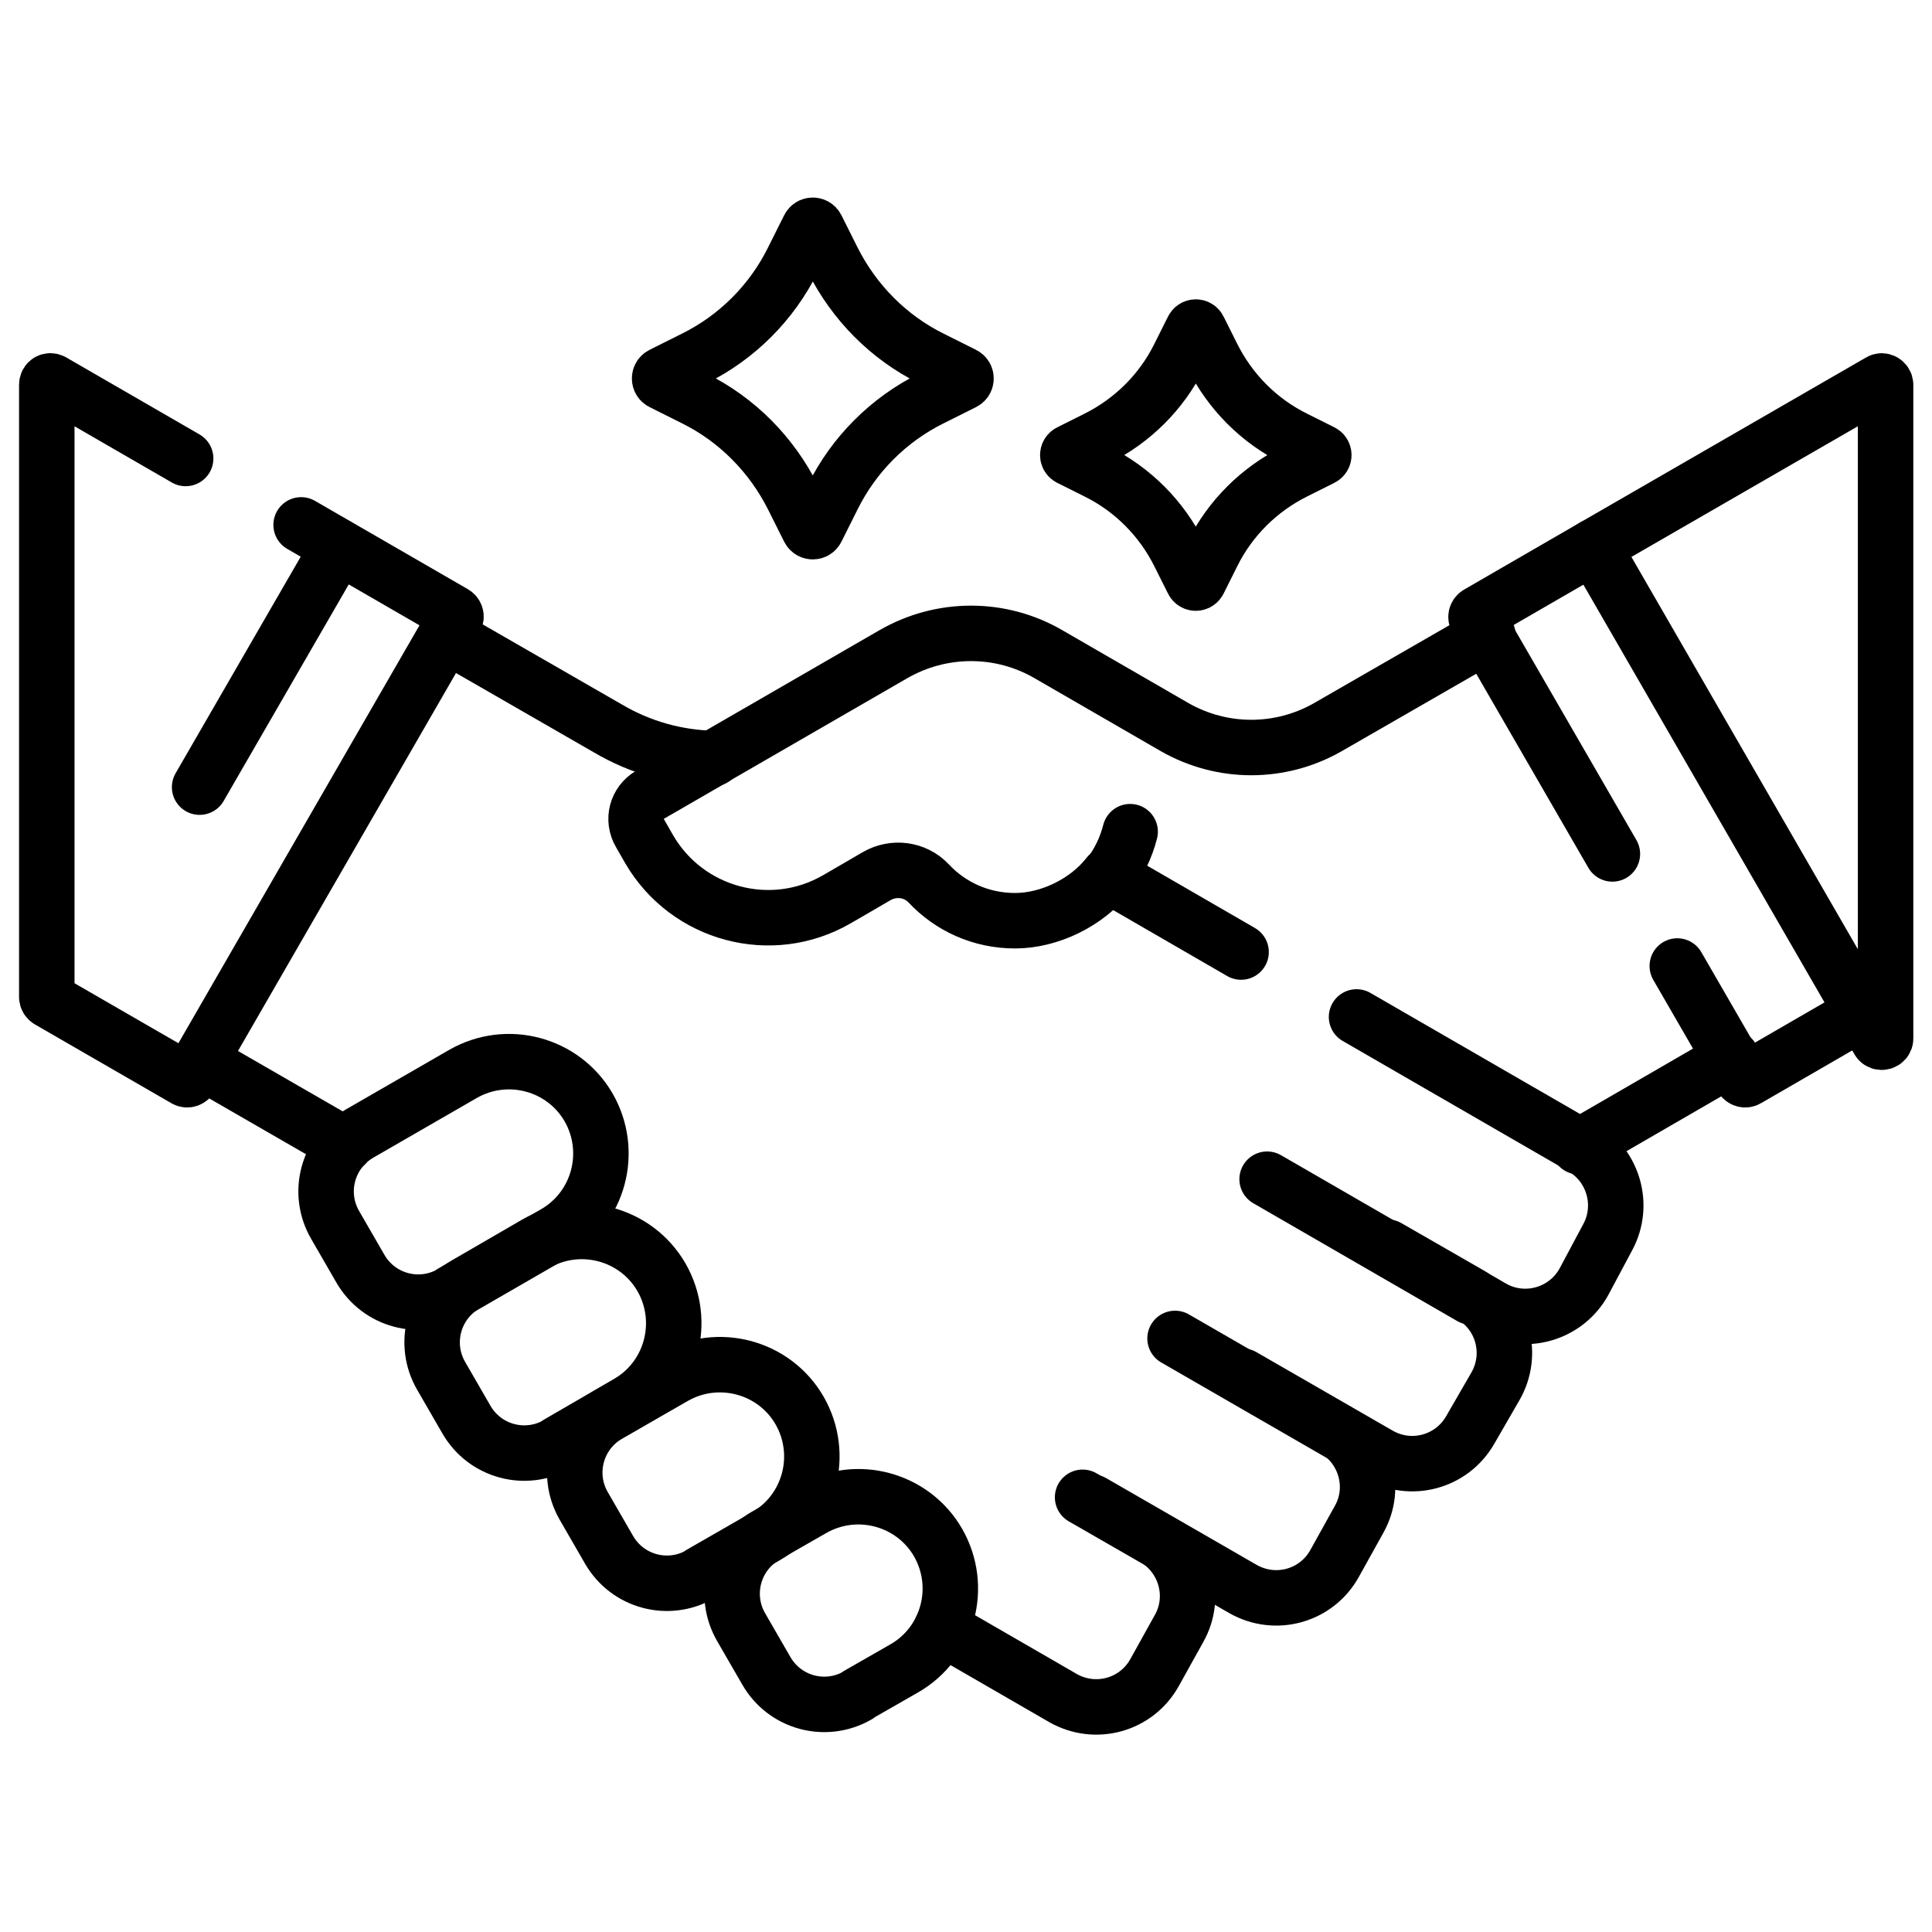
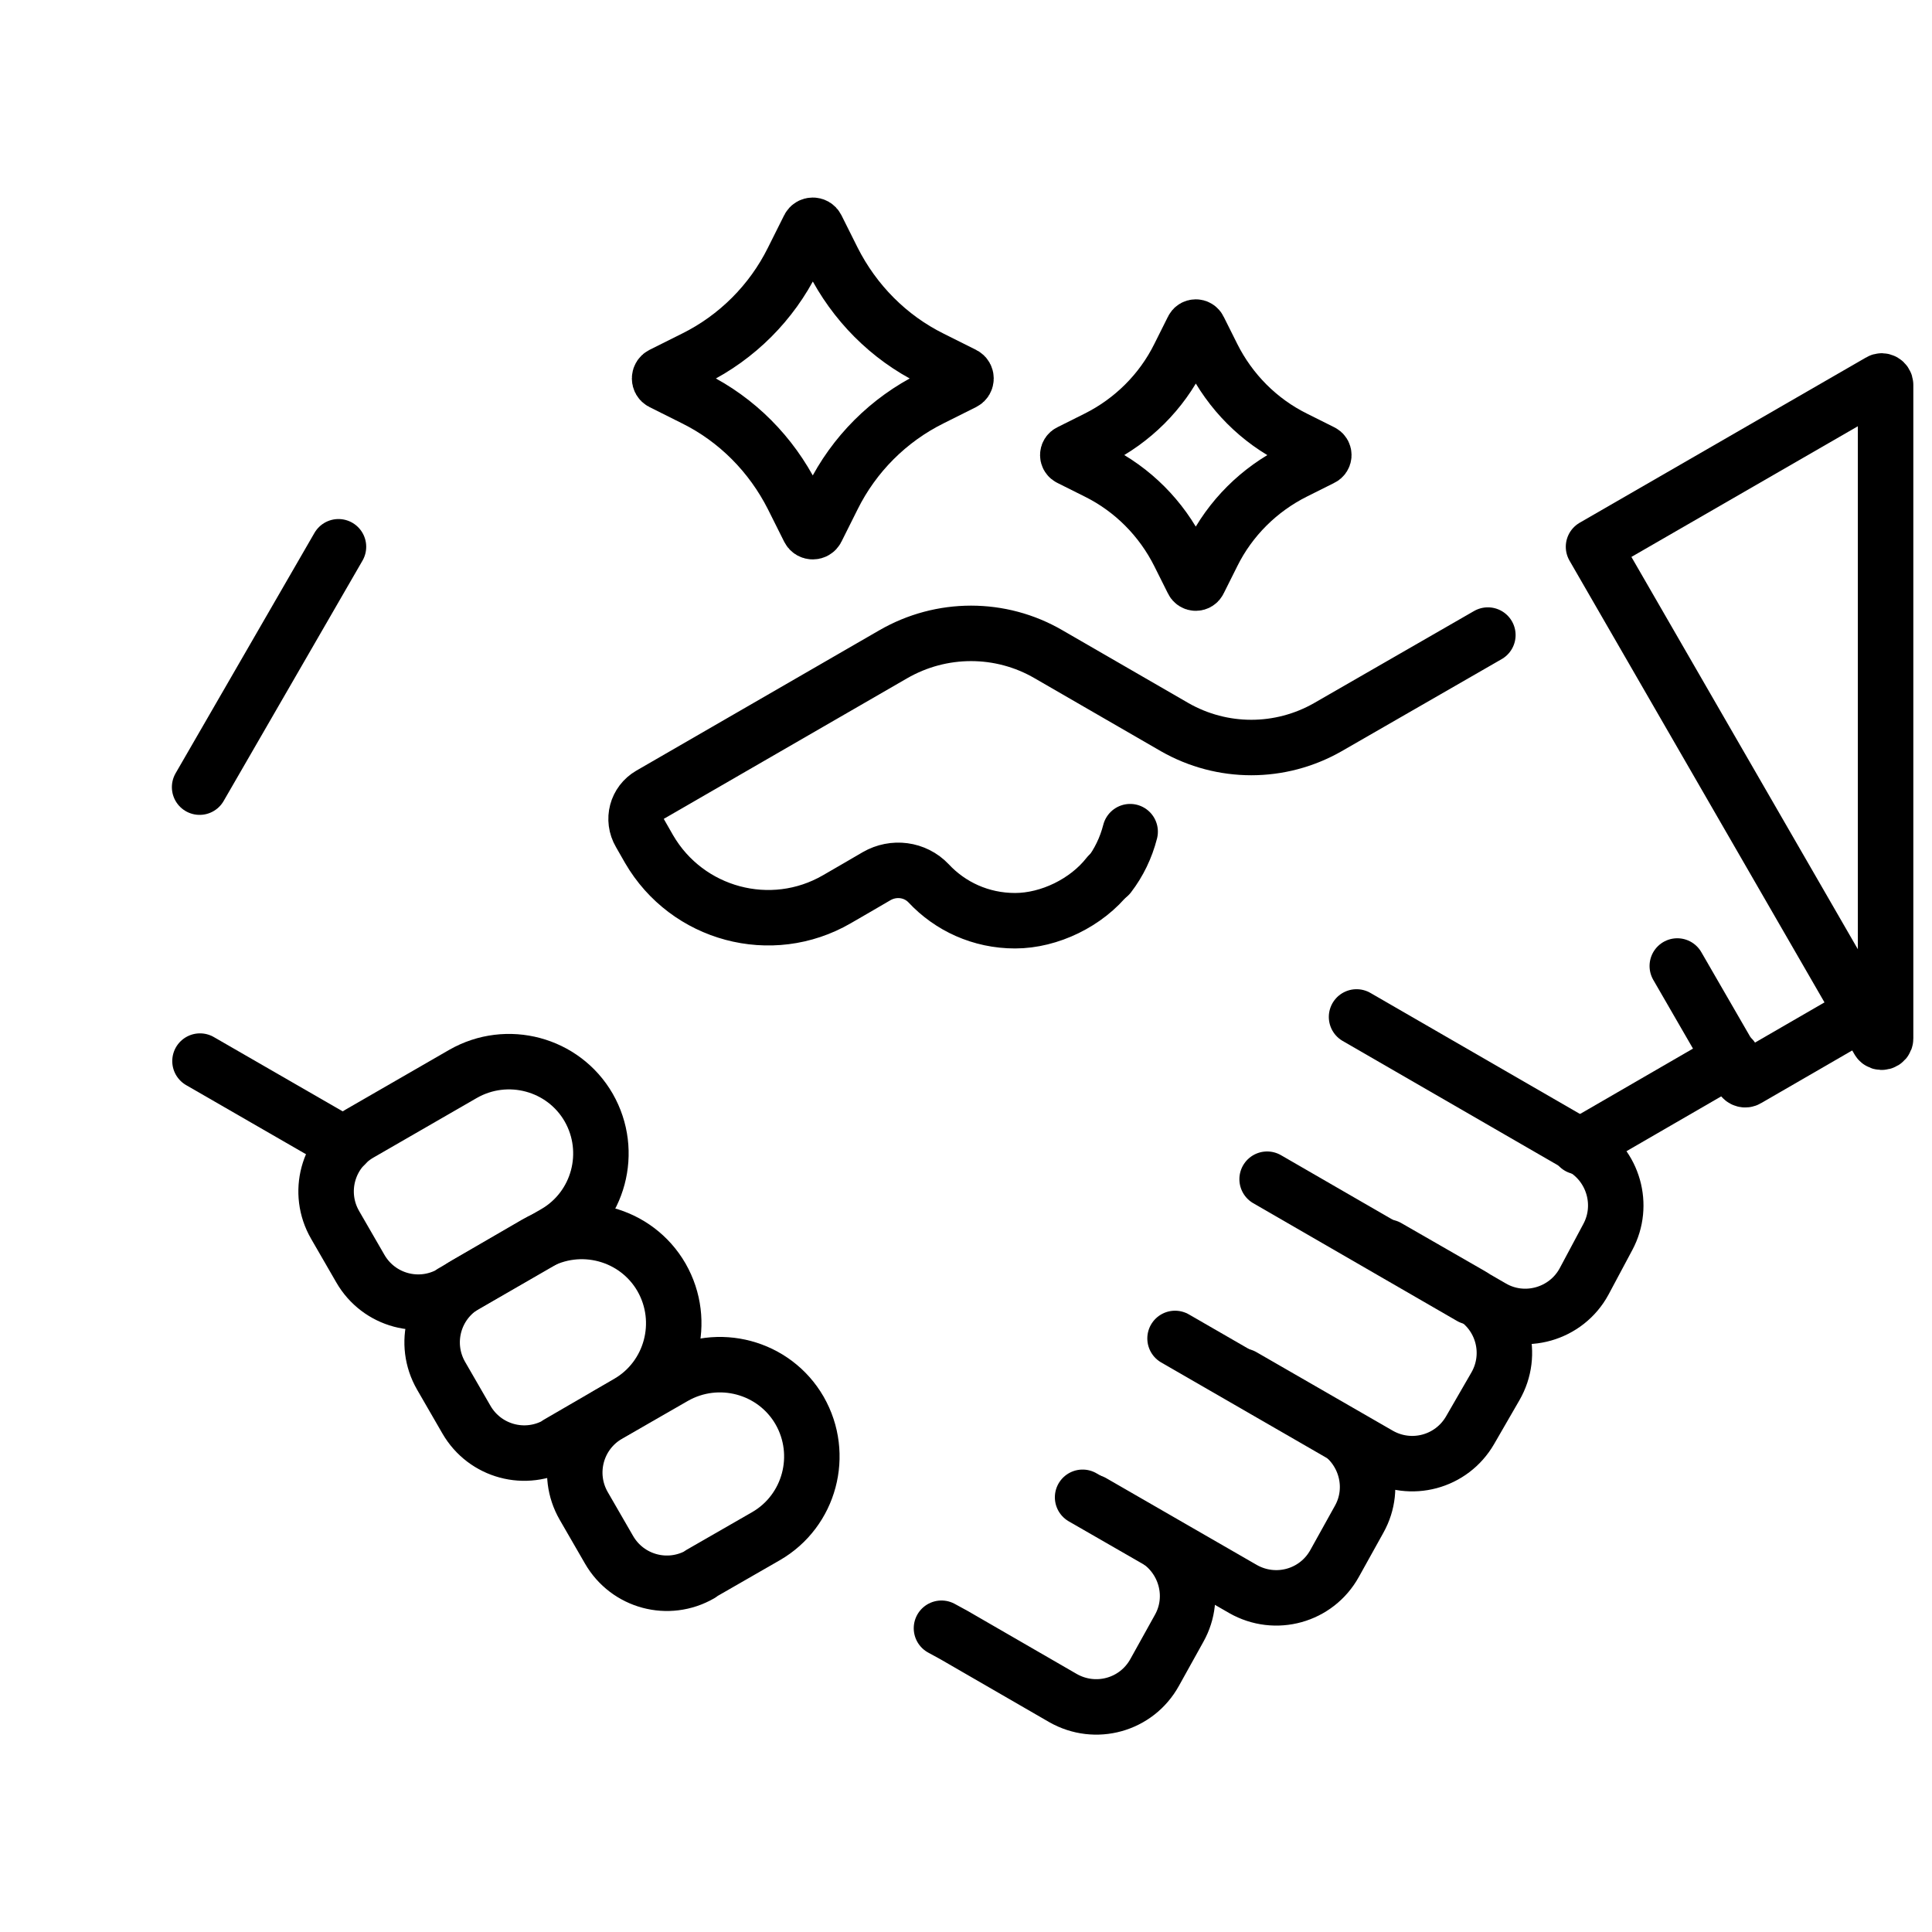
<svg xmlns="http://www.w3.org/2000/svg" id="Capa_1" viewBox="0 0 512 512">
  <defs>
    <style>      .st0, .st1 {        fill: none;      }      .st1 {        stroke: #000;        stroke-linecap: round;        stroke-linejoin: round;        stroke-width: 14.7px;      }      .st2 {        clip-path: url(#clippath);      }    </style>
    <clipPath id="clippath">
      <rect class="st0" x="4.9" y="4.9" width="502.1" height="502.1" />
    </clipPath>
  </defs>
  <g id="g7113">
    <g id="g7115">
      <g class="st2">
        <g id="g7117">
          <g id="g7123">
            <path id="path7125" class="st1" d="M119.7,342.6l27.4-15.8c11.6-6.7,15.6-21.6,8.9-33.3-6.7-11.6-21.6-15.6-33.3-8.9l-27.4,15.8c-8.5,4.9-11.4,15.7-6.5,24.2l6.7,11.6c4.9,8.5,15.7,11.4,24.2,6.5Z" />
          </g>
          <g id="g7127">
            <path id="path7129" class="st1" d="M147.8,382.6l18.6-10.8c11.6-6.7,15.6-21.6,8.9-33.3-6.7-11.6-21.6-15.6-33.3-8.9l-18.6,10.8c-8.5,4.9-11.4,15.7-6.5,24.2l6.7,11.6c4.9,8.5,15.7,11.4,24.2,6.5Z" />
          </g>
          <g id="g7131">
            <path id="path7133" class="st1" d="M185.6,417.1l17.4-10c11.6-6.7,15.6-21.6,8.9-33.3-6.7-11.6-21.6-15.6-33.3-8.9l-17.4,10c-8.5,4.9-11.4,15.7-6.5,24.2l6.7,11.6c4.9,8.5,15.7,11.4,24.2,6.5Z" />
          </g>
          <g id="g7135">
-             <path id="path7137" class="st1" d="M227.3,449.2l12.4-7.1c11.6-6.7,15.6-21.6,8.9-33.3-6.7-11.6-21.6-15.6-33.3-8.9l-12.4,7.1c-8.5,4.9-11.4,15.7-6.5,24.2l6.7,11.6c4.9,8.5,15.7,11.4,24.2,6.5Z" />
-           </g>
+             </g>
          <g id="g7139">
            <path id="path7141" class="st1" d="M311.4,354.7l44.9,25.9" />
          </g>
          <g id="g7143">
            <path id="path7145" class="st1" d="M335.8,312.5l54,31.2" />
          </g>
          <g id="g7147">
            <path id="path7149" class="st1" d="M394.3,168.3l-42.4,24.4c-12.6,7.2-28,7.2-40.6,0l-33.4-19.3c-12.7-7.4-28.4-7.4-41.2,0l-64.4,37.2c-3.6,2.1-4.8,6.6-2.7,10.2l2.4,4.2c10.1,17.4,32.4,23.4,49.8,13.3,4.2-2.4,7.9-4.6,10.5-6.1,4.5-2.6,10.2-1.9,13.8,1.9,5.7,6.1,13.8,9.9,22.9,9.9s19-4.8,24.7-12.1" />
          </g>
          <g id="g7151">
            <path id="path7153" class="st1" d="M418.4,303.9l40.6-23.5" />
          </g>
          <g id="g7155">
            <path id="path7157" class="st1" d="M299.5,220.4c-1.1,4.3-3,8.2-5.6,11.6" />
          </g>
          <g id="g7159">
            <path id="path7161" class="st1" d="M286.9,396.8l22.6,13" />
          </g>
          <g id="g7163">
-             <path id="path7165" class="st1" d="M189.1,201c-9.8-.2-19.4-2.9-27.9-7.9l-43.1-24.8" />
-           </g>
+             </g>
          <g id="g7167">
-             <path id="path7169" class="st1" d="M328.9,252.3l-35.1-20.3" />
-           </g>
+             </g>
          <g id="g7171">
            <path id="path7173" class="st1" d="M249.5,431.5l3.3,1.8,28.9,16.7c8.6,4.9,19.5,1.9,24.3-6.8l6.5-11.7c4.7-8.4,1.7-19-6.6-23.9l-16.4-9.5,39.9,23c8.6,4.9,19.5,1.9,24.3-6.8l6.5-11.7c4.7-8.4,1.7-19-6.6-23.9l-24.3-14,36.1,20.8c8.5,4.9,19.3,2,24.2-6.5l6.7-11.6c4.9-8.5,2-19.3-6.5-24.2l-22.1-12.7,27.7,16c8.6,5,19.7,1.8,24.4-6.9l6.3-11.8c4.5-8.4,1.5-18.9-6.7-23.7l-59.9-34.6" />
          </g>
          <g id="g7175">
            <path id="path7177" class="st1" d="M53,281.2l38.5,22.2" />
          </g>
          <g id="g7179">
            <path id="path7181" class="st1" d="M444.5,256l17.1,29.6c.3.5.9.7,1.4.4l30.6-17.7" />
          </g>
          <g id="g7183">
-             <path id="path7185" class="st1" d="M422.3,144.9l-30.6,17.7c-.5.3-.7.9-.4,1.4l36,62.3" />
-           </g>
+             </g>
          <g id="g7187">
            <path id="path7189" class="st1" d="M52.9,208.6l36.8-63.7" />
          </g>
          <g id="g7191">
-             <path id="path7193" class="st1" d="M49.2,121.5l-35.3-20.4c-.7-.4-1.5,0-1.5.9v162.2c0,.4.2.7.5.9l36.2,20.9c.5.3,1.1.1,1.4-.4l70.2-121.7c.3-.5.1-1.1-.4-1.4l-40.5-23.4" />
-           </g>
+             </g>
          <g id="g7195">
            <path id="path7197" class="st1" d="M422.3,144.9l75.5,130.8c.5.9,1.9.5,1.9-.5V102c0-.8-.9-1.3-1.5-.9l-75.9,43.8Z" />
          </g>
          <g id="g7199">
            <path id="path7201" class="st1" d="M255.4,101.3l-8.6,4.3c-11.3,5.6-20.5,14.8-26.1,26.1l-4.3,8.6c-.4.8-1.6.8-2,0l-4.3-8.6c-5.7-11.3-14.8-20.5-26.1-26.1l-8.6-4.3c-.8-.4-.8-1.6,0-2l8.6-4.3c11.3-5.6,20.5-14.8,26.1-26.1l4.3-8.6c.4-.8,1.6-.8,2,0l4.3,8.6c5.7,11.3,14.8,20.5,26.1,26.1l8.6,4.3c.8.4.8,1.6,0,2Z" />
          </g>
          <g id="g7203">
            <path id="path7205" class="st1" d="M350.3,121.4l-7.2,3.6c-9.4,4.7-17.1,12.3-21.8,21.8l-3.6,7.2c-.3.7-1.3.7-1.6,0l-3.6-7.2c-4.7-9.4-12.3-17.1-21.8-21.8l-7.2-3.6c-.7-.3-.7-1.3,0-1.6l7.2-3.6c9.4-4.7,17.1-12.3,21.8-21.8l3.6-7.2c.3-.7,1.3-.7,1.6,0l3.6,7.2c4.7,9.4,12.3,17.1,21.8,21.8l7.2,3.6c.7.3.7,1.3,0,1.6Z" />
          </g>
        </g>
      </g>
    </g>
  </g>
</svg>